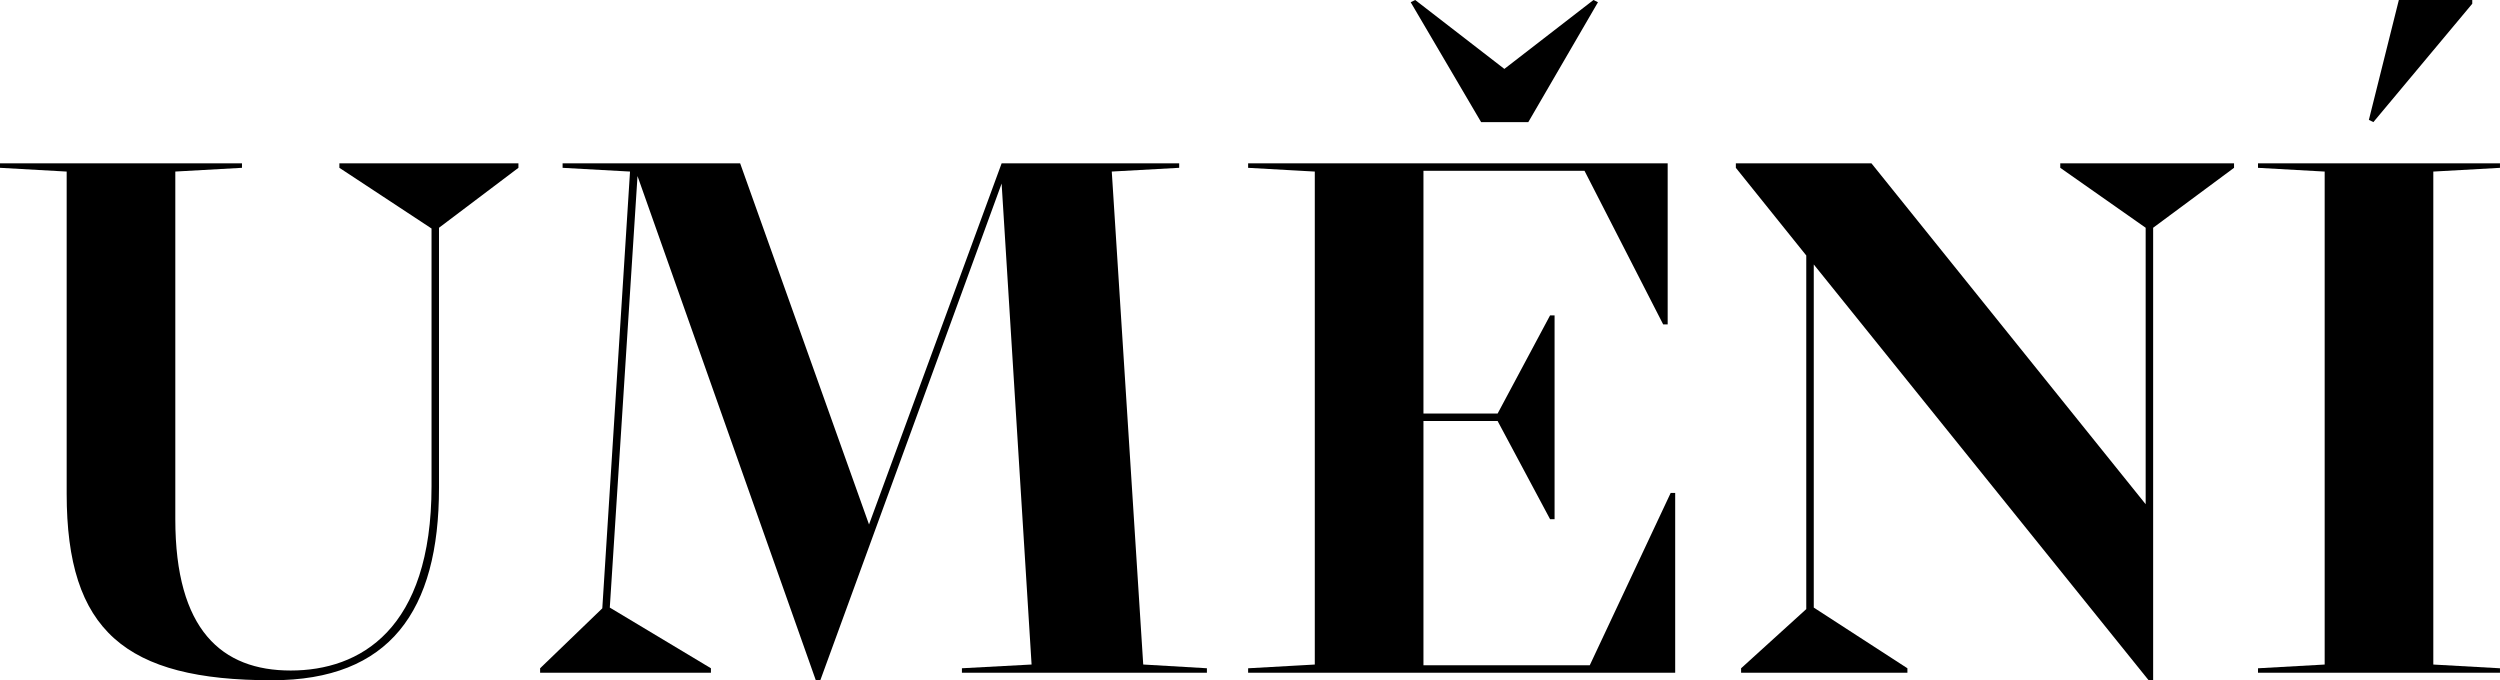
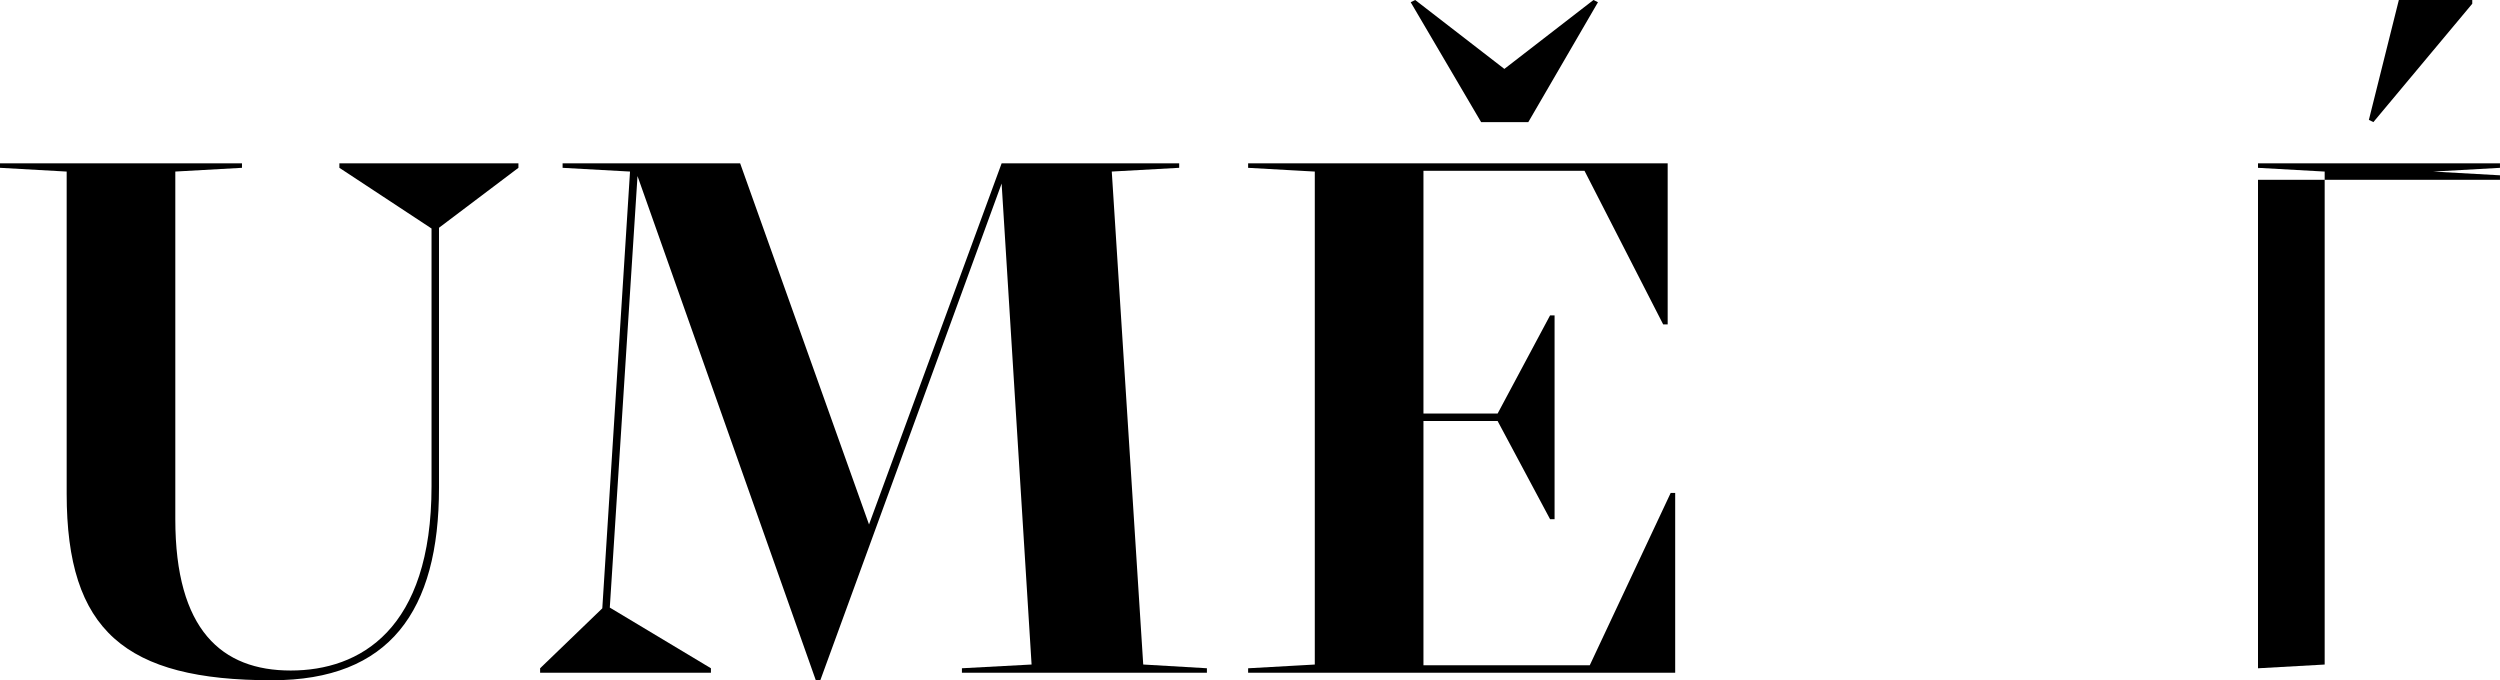
<svg xmlns="http://www.w3.org/2000/svg" id="Vrstva_1" viewBox="0 0 1204.03 327.62">
  <path d="M163.45,78.66h86.23v2.16l-38.25,28.87v125.2c0,59.53-23.81,92.73-80.46,92.73-70.72,0-98.86-23.81-98.86-89.84V82.63L0,80.82v-2.16H116.54v2.16l-32.11,1.8V250.04c0,53.4,22.37,72.89,55.57,72.89s67.83-19.49,67.83-88.76V110.05l-44.38-29.23v-2.16Z" />
  <path d="M418.54,252.57l63.86-173.91h85.51v2.16l-32.47,1.8,15.15,237.42,30.67,1.8v2.16h-117.99v-2.16l33.55-1.8-14.43-231.64-87.32,239.22h-2.17l-85.87-242.83-13.35,207.83,48.71,29.23v2.16h-82.27v-2.16l29.95-28.87,13.35-210.35-32.47-1.8v-2.16h85.51l62.06,173.91Z" />
  <path d="M806.77,324.01h-205.66v-2.16l32.11-1.8V82.63l-32.11-1.8v-2.16h202.06v77.57h-2.16l-37.89-73.97h-77.57v116.9h35.72l25.26-47.27h2.17v98.14h-2.17l-25.26-47.27h-35.72v117.62h80.1l38.97-82.99h2.17v86.6ZM713.32,58.81L679.41,1.08l2.17-1.08,42.94,33.19L767.44,0l2.16,1.08-33.55,57.73h-22.73Z" />
-   <path d="M992.23,78.66h83.71v2.16l-38.96,28.87v217.93h-2.17l-161.28-200.25v165.25l45.1,29.23v2.16h-80.1v-2.16l31.39-28.5V123.04l-33.91-42.21v-2.16h65.31l132.06,164.17V109.69l-41.13-28.87v-2.16Z" />
-   <path d="M1087.48,324.01v-2.16l32.11-1.8V82.63l-32.11-1.8v-2.16h116.54v2.16l-32.11,1.8v237.42l32.11,1.8v2.16h-116.54Zm53.4-266.28l14.43-57.73h35.36V1.8l-47.63,57.01-2.16-1.08Z" />
+   <path d="M1087.48,324.01v-2.16l32.11-1.8V82.63l-32.11-1.8v-2.16h116.54v2.16l-32.11,1.8l32.11,1.8v2.16h-116.54Zm53.4-266.28l14.43-57.73h35.36V1.8l-47.63,57.01-2.16-1.08Z" />
</svg>